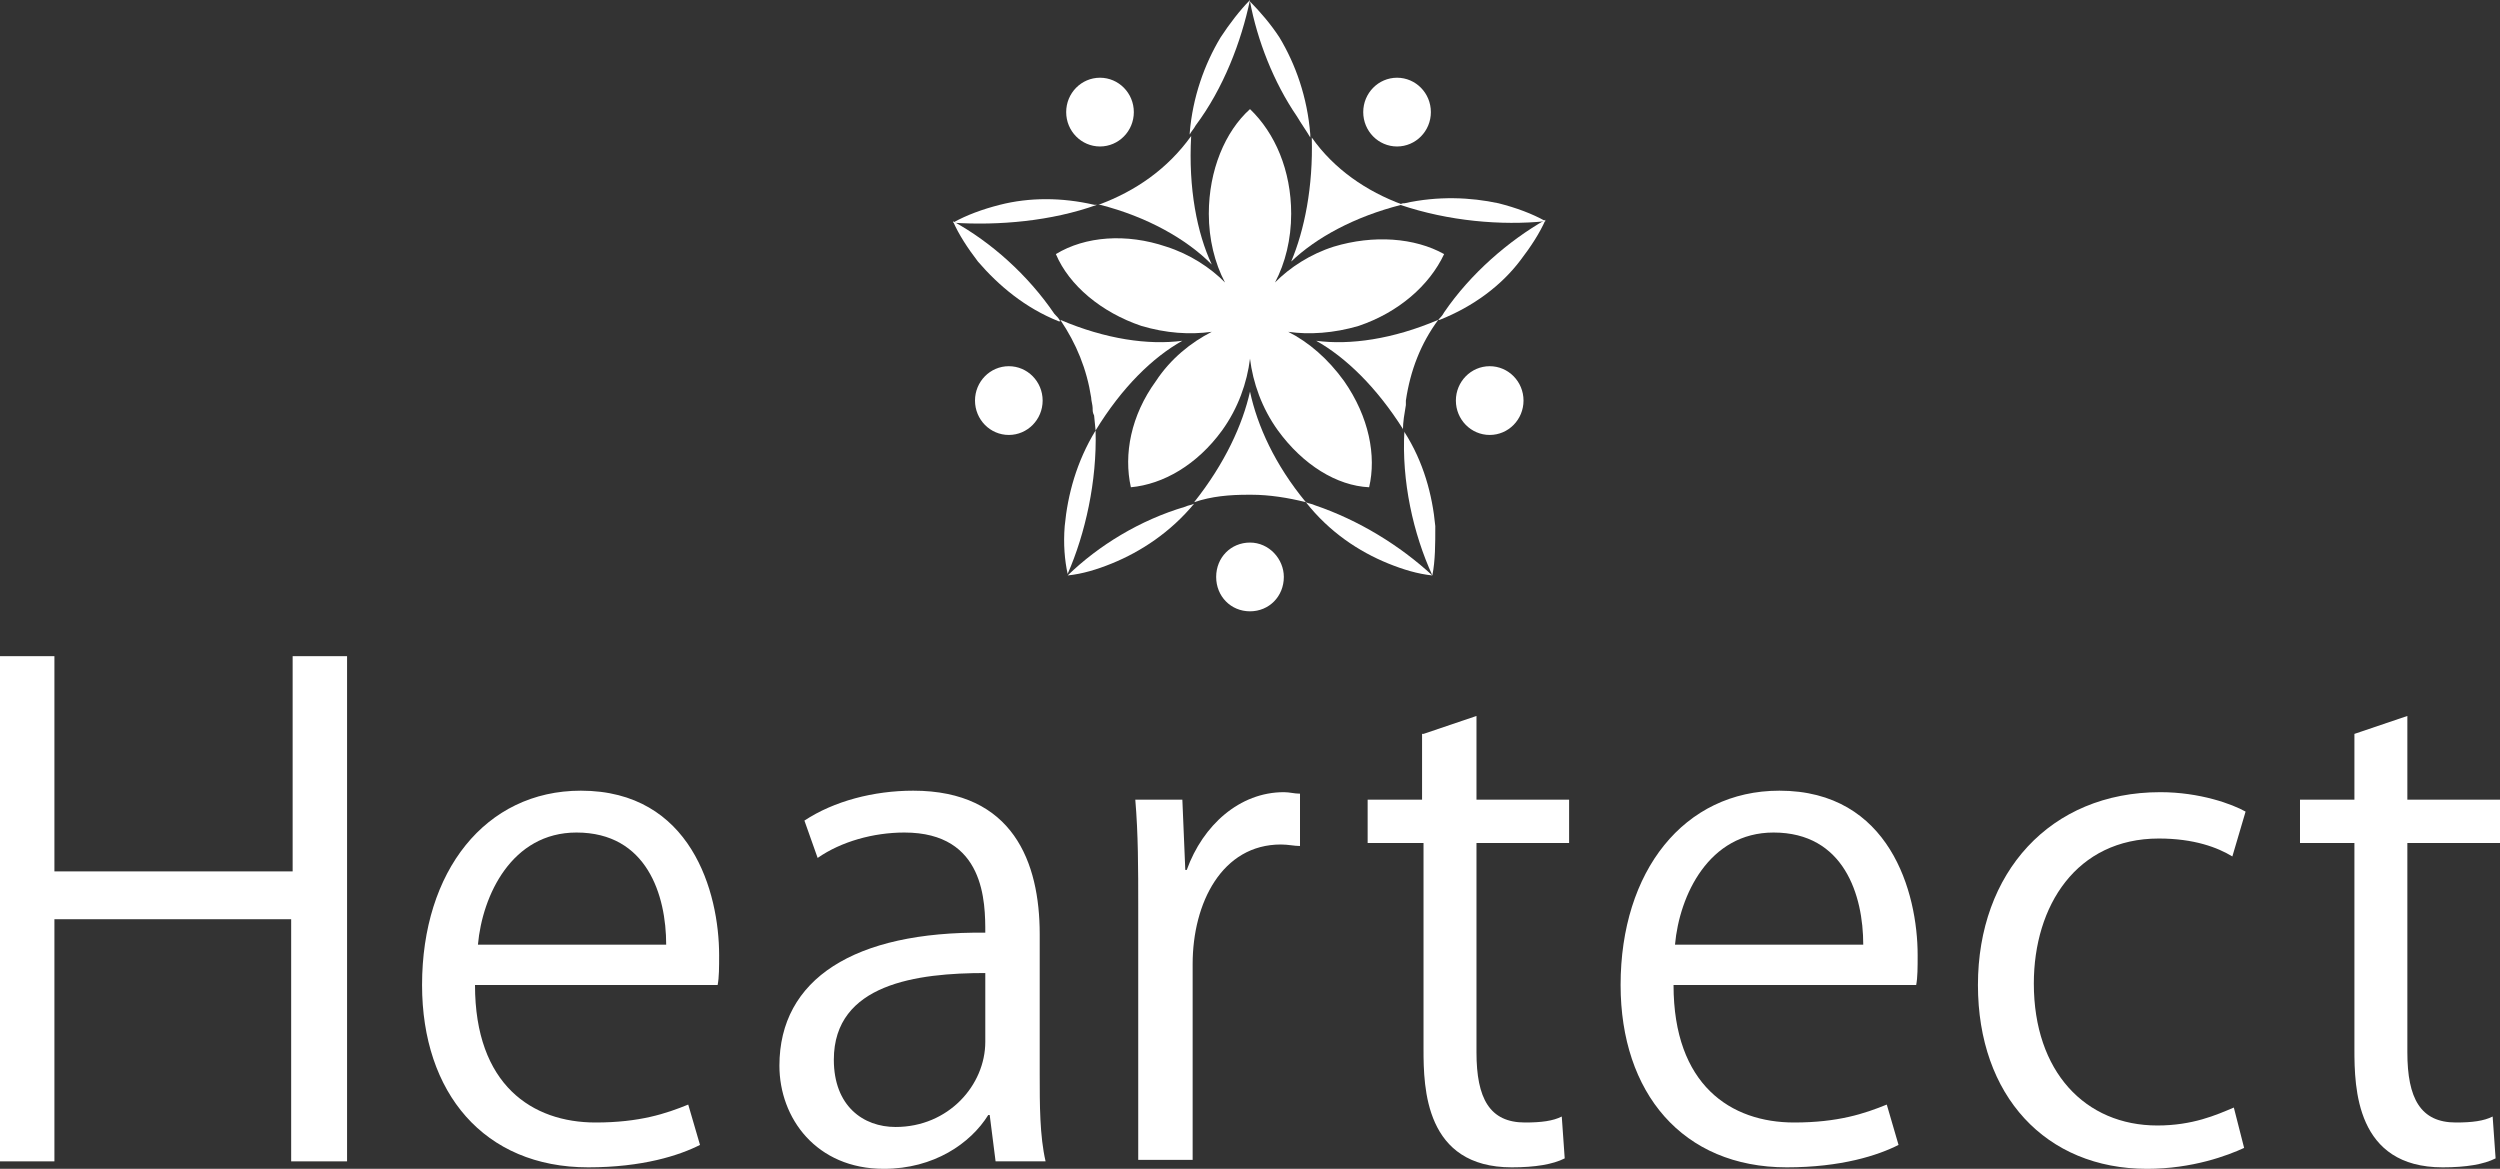
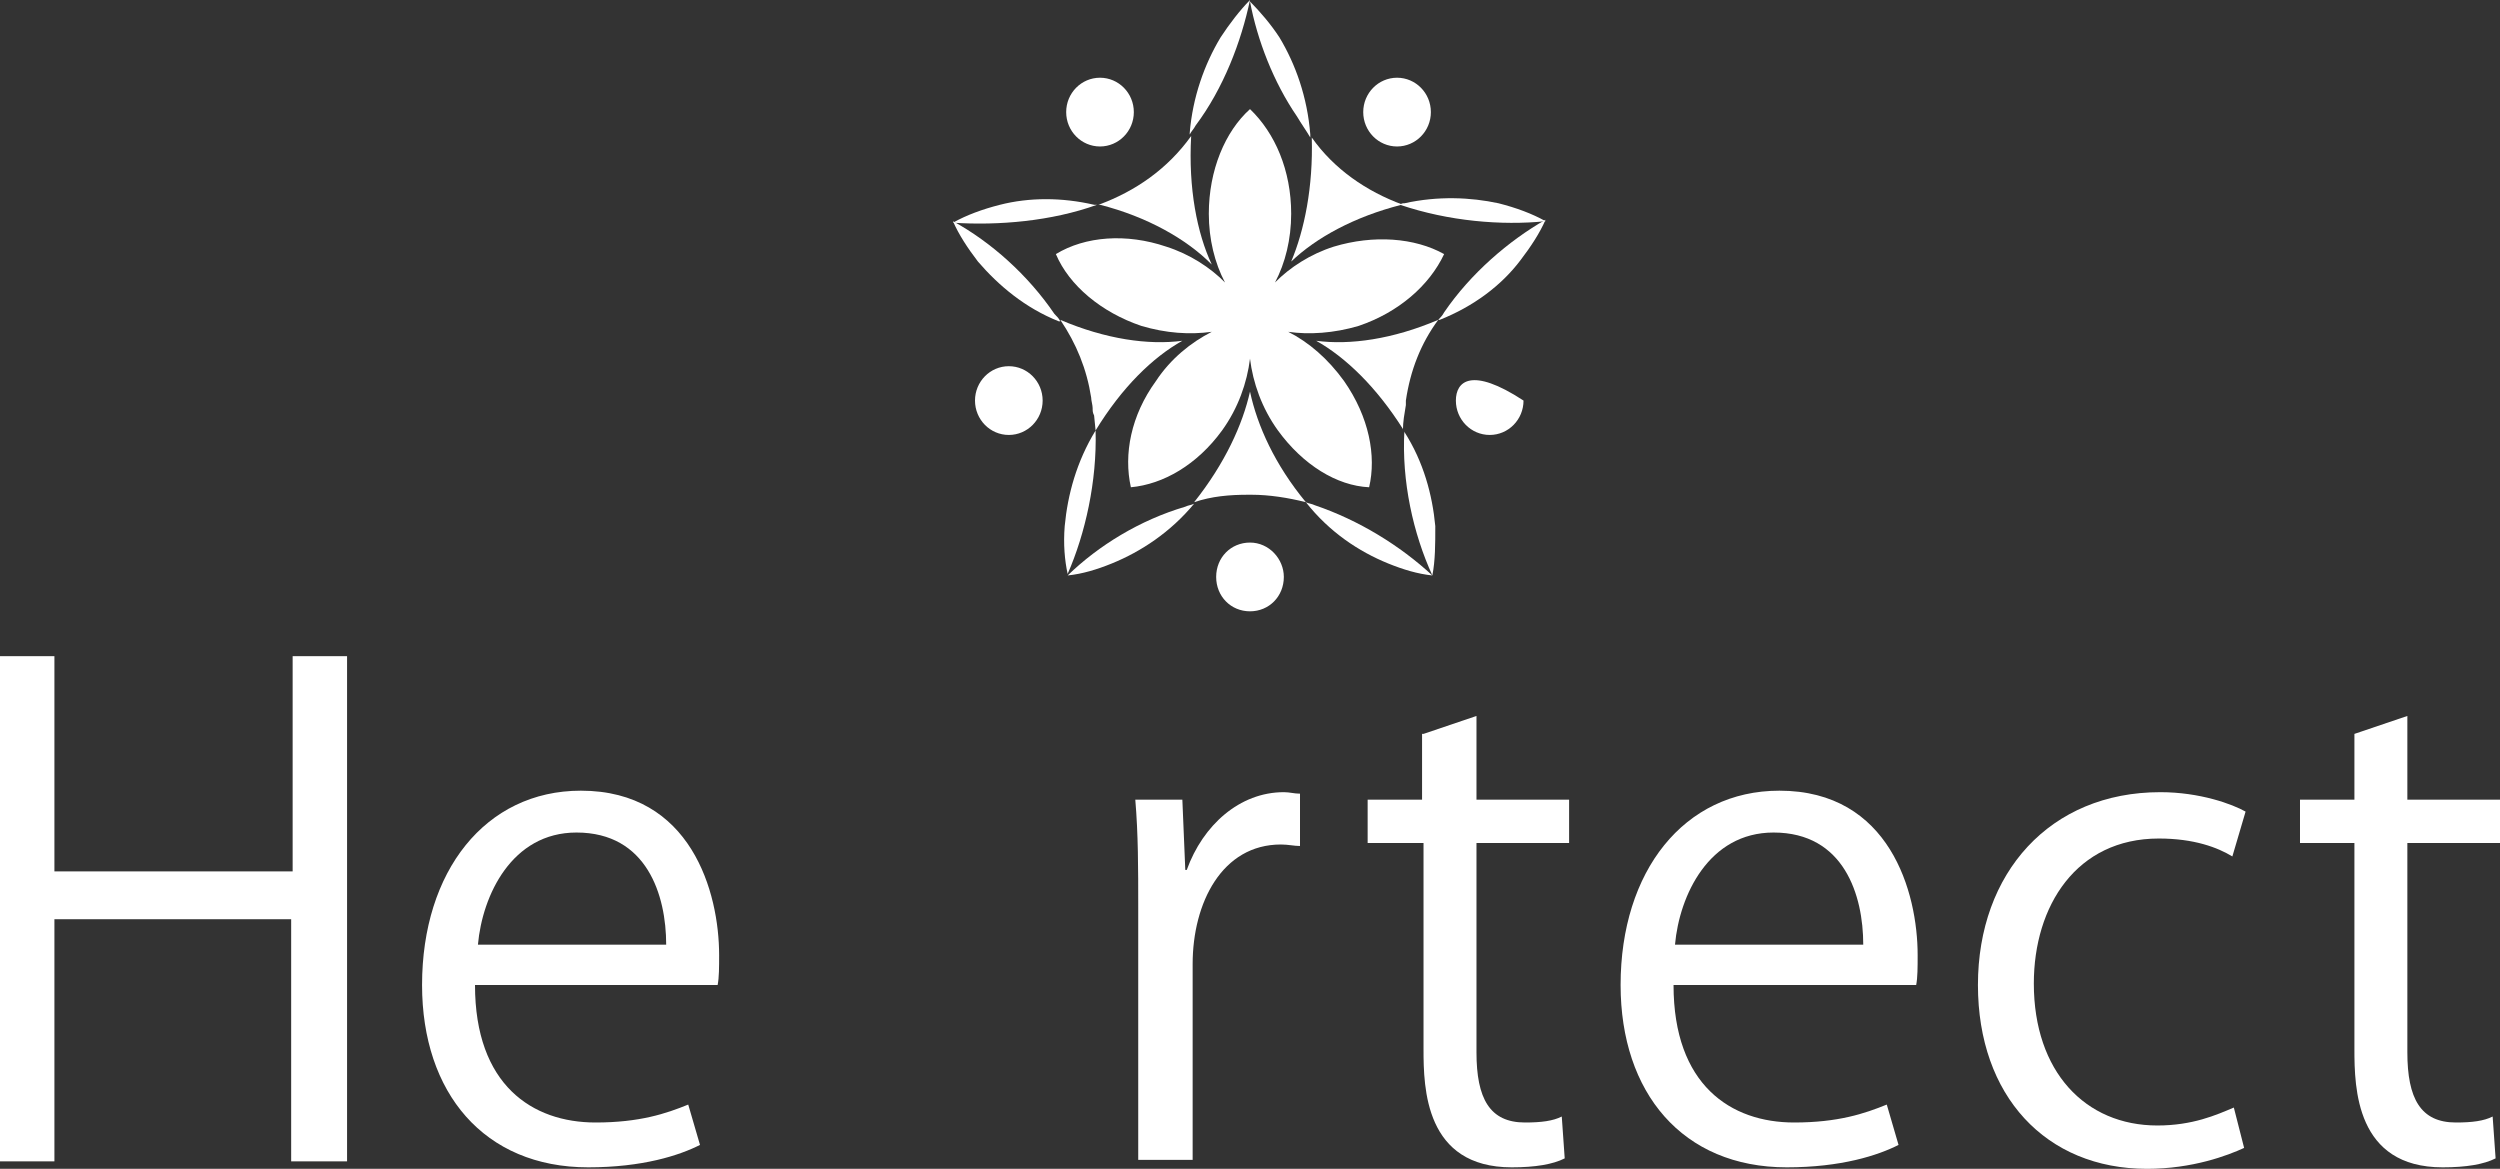
<svg xmlns="http://www.w3.org/2000/svg" width="154" height="72" viewBox="0 0 154 72" fill="none">
  <rect x="0" y="0" width="154" height="72" fill="#333333" stroke="none" />
  <path d="M62.143 26.793C63.294 26.793 64.227 25.845 64.227 24.675C64.227 23.506 63.294 22.558 62.143 22.558C60.993 22.558 60.06 23.506 60.06 24.675C60.06 25.845 60.993 26.793 62.143 26.793Z" fill="white" />
-   <path d="M91.766 26.793C92.917 26.793 93.849 25.845 93.849 24.675C93.849 23.506 92.917 22.558 91.766 22.558C90.615 22.558 89.682 23.506 89.682 24.675C89.682 25.845 90.615 26.793 91.766 26.793Z" fill="white" />
+   <path d="M91.766 26.793C92.917 26.793 93.849 25.845 93.849 24.675C90.615 22.558 89.682 23.506 89.682 24.675C89.682 25.845 90.615 26.793 91.766 26.793Z" fill="white" />
  <path d="M77 33.422C75.822 33.422 74.916 34.343 74.916 35.539C74.916 36.736 75.822 37.657 77 37.657C78.178 37.657 79.084 36.736 79.084 35.539C79.084 34.435 78.178 33.422 77 33.422Z" fill="white" />
  <path d="M67.76 9.023C68.911 9.023 69.844 8.075 69.844 6.906C69.844 5.736 68.911 4.788 67.76 4.788C66.609 4.788 65.677 5.736 65.677 6.906C65.677 8.075 66.609 9.023 67.76 9.023Z" fill="white" />
  <path d="M86.059 9.023C87.21 9.023 88.142 8.075 88.142 6.906C88.142 5.736 87.21 4.788 86.059 4.788C84.908 4.788 83.975 5.736 83.975 6.906C83.975 8.075 84.908 9.023 86.059 9.023Z" fill="white" />
  <path d="M79.537 16.112C81.077 14.639 83.432 13.35 86.331 12.614C86.331 12.614 86.331 12.614 86.421 12.614C84.157 11.785 82.164 10.404 80.805 8.47C80.895 11.509 80.352 14.179 79.537 16.112Z" fill="white" />
  <path d="M81.076 20.992C82.888 22.005 84.791 23.847 86.421 26.425C86.421 26.425 86.421 26.425 86.421 26.517C86.421 25.964 86.512 25.504 86.602 24.951C86.602 24.859 86.602 24.767 86.602 24.675C86.874 22.834 87.508 21.177 88.595 19.703C85.787 20.9 83.16 21.268 81.076 20.992Z" fill="white" />
  <path d="M74.645 16.297C73.739 14.363 73.195 11.601 73.376 8.379C71.927 10.404 69.934 11.785 67.669 12.614C67.669 12.614 67.669 12.614 67.76 12.614C70.659 13.35 73.105 14.732 74.645 16.297Z" fill="white" />
  <path d="M77 24.123C76.547 26.148 75.46 28.542 73.558 30.936C74.645 30.568 75.732 30.476 76.91 30.476H77.091C78.178 30.476 79.356 30.66 80.442 30.936C78.54 28.634 77.453 26.24 77 24.123Z" fill="white" />
  <path d="M80.714 8.47V8.378C80.714 8.378 80.714 8.378 80.714 8.286C80.533 5.984 79.808 3.959 78.812 2.301C78.268 1.473 77.634 0.736 77 0.092C77.453 2.486 78.449 5.064 79.899 7.181C80.171 7.642 80.442 8.01 80.714 8.47Z" fill="white" />
  <path d="M95.208 13.627C94.393 13.166 93.397 12.798 92.31 12.522C90.588 12.153 88.596 12.061 86.512 12.522C86.421 12.522 86.331 12.522 86.24 12.614C89.23 13.627 92.491 13.903 95.208 13.627Z" fill="white" />
  <path d="M80.442 30.936C81.892 32.778 83.703 33.974 85.515 34.711C86.421 35.079 87.327 35.355 88.233 35.448C86.24 33.606 83.703 32.041 80.986 31.12C80.805 31.028 80.624 31.028 80.442 30.936Z" fill="white" />
  <path d="M65.767 35.448C66.673 35.356 67.579 35.08 68.485 34.711C70.296 33.975 72.108 32.778 73.558 31.028C73.376 31.12 73.195 31.12 73.014 31.212C70.206 32.041 67.67 33.606 65.767 35.448Z" fill="white" />
  <path d="M88.233 35.448C88.414 34.527 88.414 33.514 88.414 32.409C88.233 30.476 87.689 28.45 86.512 26.609C86.512 26.609 86.512 26.609 86.512 26.517C86.331 29.647 87.055 32.87 88.233 35.448Z" fill="white" />
  <path d="M93.668 16.02C94.302 15.192 94.846 14.363 95.208 13.535C92.943 14.824 90.588 16.849 88.957 19.243C88.867 19.427 88.686 19.611 88.595 19.703C88.595 19.703 88.595 19.703 88.686 19.703C90.769 18.875 92.49 17.586 93.668 16.02Z" fill="white" />
  <path d="M77 0C76.366 0.645 75.732 1.473 75.189 2.302C74.192 3.959 73.467 5.985 73.286 8.194C73.286 8.194 73.286 8.194 73.286 8.286C73.377 8.102 73.558 7.918 73.648 7.734C75.37 5.432 76.457 2.578 77 0Z" fill="white" />
  <path d="M67.579 12.614C67.488 12.614 67.488 12.614 67.397 12.614C65.404 12.154 63.411 12.154 61.6 12.614C60.513 12.89 59.516 13.258 58.701 13.719C61.509 13.903 64.77 13.627 67.579 12.614Z" fill="white" />
  <path d="M67.488 26.517C69.119 23.846 71.021 22.005 72.833 20.992C70.749 21.268 68.122 20.9 65.314 19.703C66.311 21.177 66.945 22.742 67.216 24.491C67.216 24.675 67.307 24.951 67.307 25.136C67.307 25.32 67.307 25.412 67.397 25.596L67.488 26.517C66.311 28.45 65.767 30.476 65.586 32.409C65.495 33.514 65.586 34.527 65.767 35.355C66.854 32.87 67.579 29.647 67.488 26.517Z" fill="white" />
  <path d="M58.701 13.626C59.063 14.455 59.607 15.284 60.241 16.112C61.509 17.585 63.14 18.966 65.223 19.795C65.223 19.795 65.223 19.795 65.314 19.795C65.223 19.611 65.133 19.519 64.951 19.335C63.321 16.941 61.056 14.915 58.701 13.626Z" fill="white" />
  <path d="M83.704 20.072C86.149 19.243 88.052 17.586 88.958 15.652C87.146 14.639 84.609 14.455 82.163 15.192C80.714 15.652 79.446 16.481 78.54 17.401C79.174 16.204 79.537 14.731 79.537 13.166C79.537 10.496 78.54 8.194 77 6.721C75.46 8.102 74.463 10.496 74.463 13.166C74.463 14.731 74.826 16.204 75.46 17.401C74.554 16.481 73.286 15.652 71.836 15.192C69.391 14.363 66.854 14.547 65.042 15.652C65.858 17.586 67.851 19.243 70.296 20.072C71.836 20.532 73.286 20.624 74.645 20.44C73.376 21.084 72.108 22.097 71.202 23.478C69.662 25.596 69.209 27.99 69.662 30.015C71.655 29.831 73.739 28.634 75.279 26.517C76.275 25.136 76.819 23.57 77 22.097C77.181 23.57 77.725 25.136 78.721 26.517C80.261 28.634 82.345 29.923 84.338 30.015C84.791 28.082 84.338 25.688 82.798 23.478C81.801 22.097 80.624 21.084 79.355 20.44C80.624 20.624 82.163 20.532 83.704 20.072Z" fill="white" />
  <path d="M17.936 71.54V56.624H3.352V71.54H0V40.42H3.352V53.678H18.027V40.42H21.379V71.54H17.936Z" fill="white" />
  <path d="M43.12 70.527C41.852 71.172 39.587 71.908 36.235 71.908C29.804 71.908 25.999 67.305 25.999 60.675C25.999 53.678 29.894 48.706 35.782 48.706C42.577 48.706 44.298 54.967 44.298 58.834C44.298 59.571 44.298 60.215 44.207 60.675H29.26C29.26 66.844 32.793 69.146 36.688 69.146C39.406 69.146 41.037 68.594 42.395 68.041L43.12 70.527ZM41.037 58.19C41.037 55.151 39.859 51.284 35.511 51.284C31.525 51.284 29.713 55.151 29.441 58.19H41.037Z" fill="white" />
-   <path d="M64.046 66.2C64.046 68.041 64.046 69.975 64.408 71.54H61.328L60.966 68.686H60.875C59.788 70.435 57.524 72 54.444 72C50.277 72 48.012 68.87 48.012 65.647C48.012 60.307 52.632 57.361 60.694 57.453C60.694 55.611 60.694 51.284 55.712 51.284C53.809 51.284 51.817 51.837 50.367 52.849L49.552 50.548C51.364 49.351 53.809 48.706 56.255 48.706C62.415 48.706 64.046 53.126 64.046 57.545V66.2ZM60.694 59.939C56.527 59.939 51.364 60.583 51.364 65.279C51.364 68.133 53.175 69.422 55.168 69.422C58.429 69.422 60.694 66.844 60.694 64.174V59.939Z" fill="white" />
  <path d="M80.08 52.113C79.718 52.113 79.356 52.021 78.903 52.021C75.279 52.021 73.467 55.612 73.467 59.386V71.448H70.115V55.888C70.115 53.494 70.115 51.376 69.934 49.259H72.833L73.014 53.586H73.105C74.101 50.824 76.366 48.798 79.084 48.798C79.446 48.798 79.718 48.89 80.08 48.89V52.113Z" fill="white" />
  <path d="M87.689 45.208L90.951 44.103V49.259H96.657V51.929H90.951V64.819C90.951 67.673 91.766 69.146 93.94 69.146C94.936 69.146 95.661 69.054 96.205 68.778L96.386 71.356C95.661 71.724 94.574 71.908 93.125 71.908C87.78 71.908 87.689 67.028 87.689 64.635V51.929H84.247V49.259H87.599V45.208H87.689Z" fill="white" />
  <path d="M116.95 70.527C115.681 71.172 113.417 71.908 110.065 71.908C103.633 71.908 99.829 67.305 99.829 60.675C99.829 53.678 103.724 48.706 109.612 48.706C116.406 48.706 118.127 54.967 118.127 58.834C118.127 59.571 118.127 60.215 118.037 60.675H103.09C103.09 66.844 106.623 69.146 110.518 69.146C113.236 69.146 114.866 68.594 116.225 68.041L116.95 70.527ZM114.776 58.19C114.776 55.151 113.598 51.284 109.25 51.284C105.264 51.284 103.452 55.151 103.18 58.19H114.776Z" fill="white" />
  <path d="M138.238 70.711C137.241 71.172 135.067 72 132.259 72C126.008 72 121.841 67.489 121.841 60.675C121.841 53.77 126.28 48.798 133.074 48.798C135.52 48.798 137.513 49.535 138.328 49.995L137.513 52.757C136.607 52.205 135.158 51.653 132.984 51.653C127.911 51.653 125.284 55.796 125.284 60.584C125.284 66.016 128.454 69.33 132.893 69.33C135.067 69.33 136.517 68.686 137.604 68.225L138.238 70.711Z" fill="white" />
  <path d="M145.032 45.208L148.293 44.103V49.259H154V51.929H148.293V64.819C148.293 67.673 149.109 69.146 151.283 69.146C152.279 69.146 153.004 69.054 153.547 68.778L153.729 71.356C153.004 71.724 151.917 71.908 150.467 71.908C145.123 71.908 145.032 67.028 145.032 64.635V51.929H141.68V49.259H145.032V45.208Z" fill="white" />
</svg>